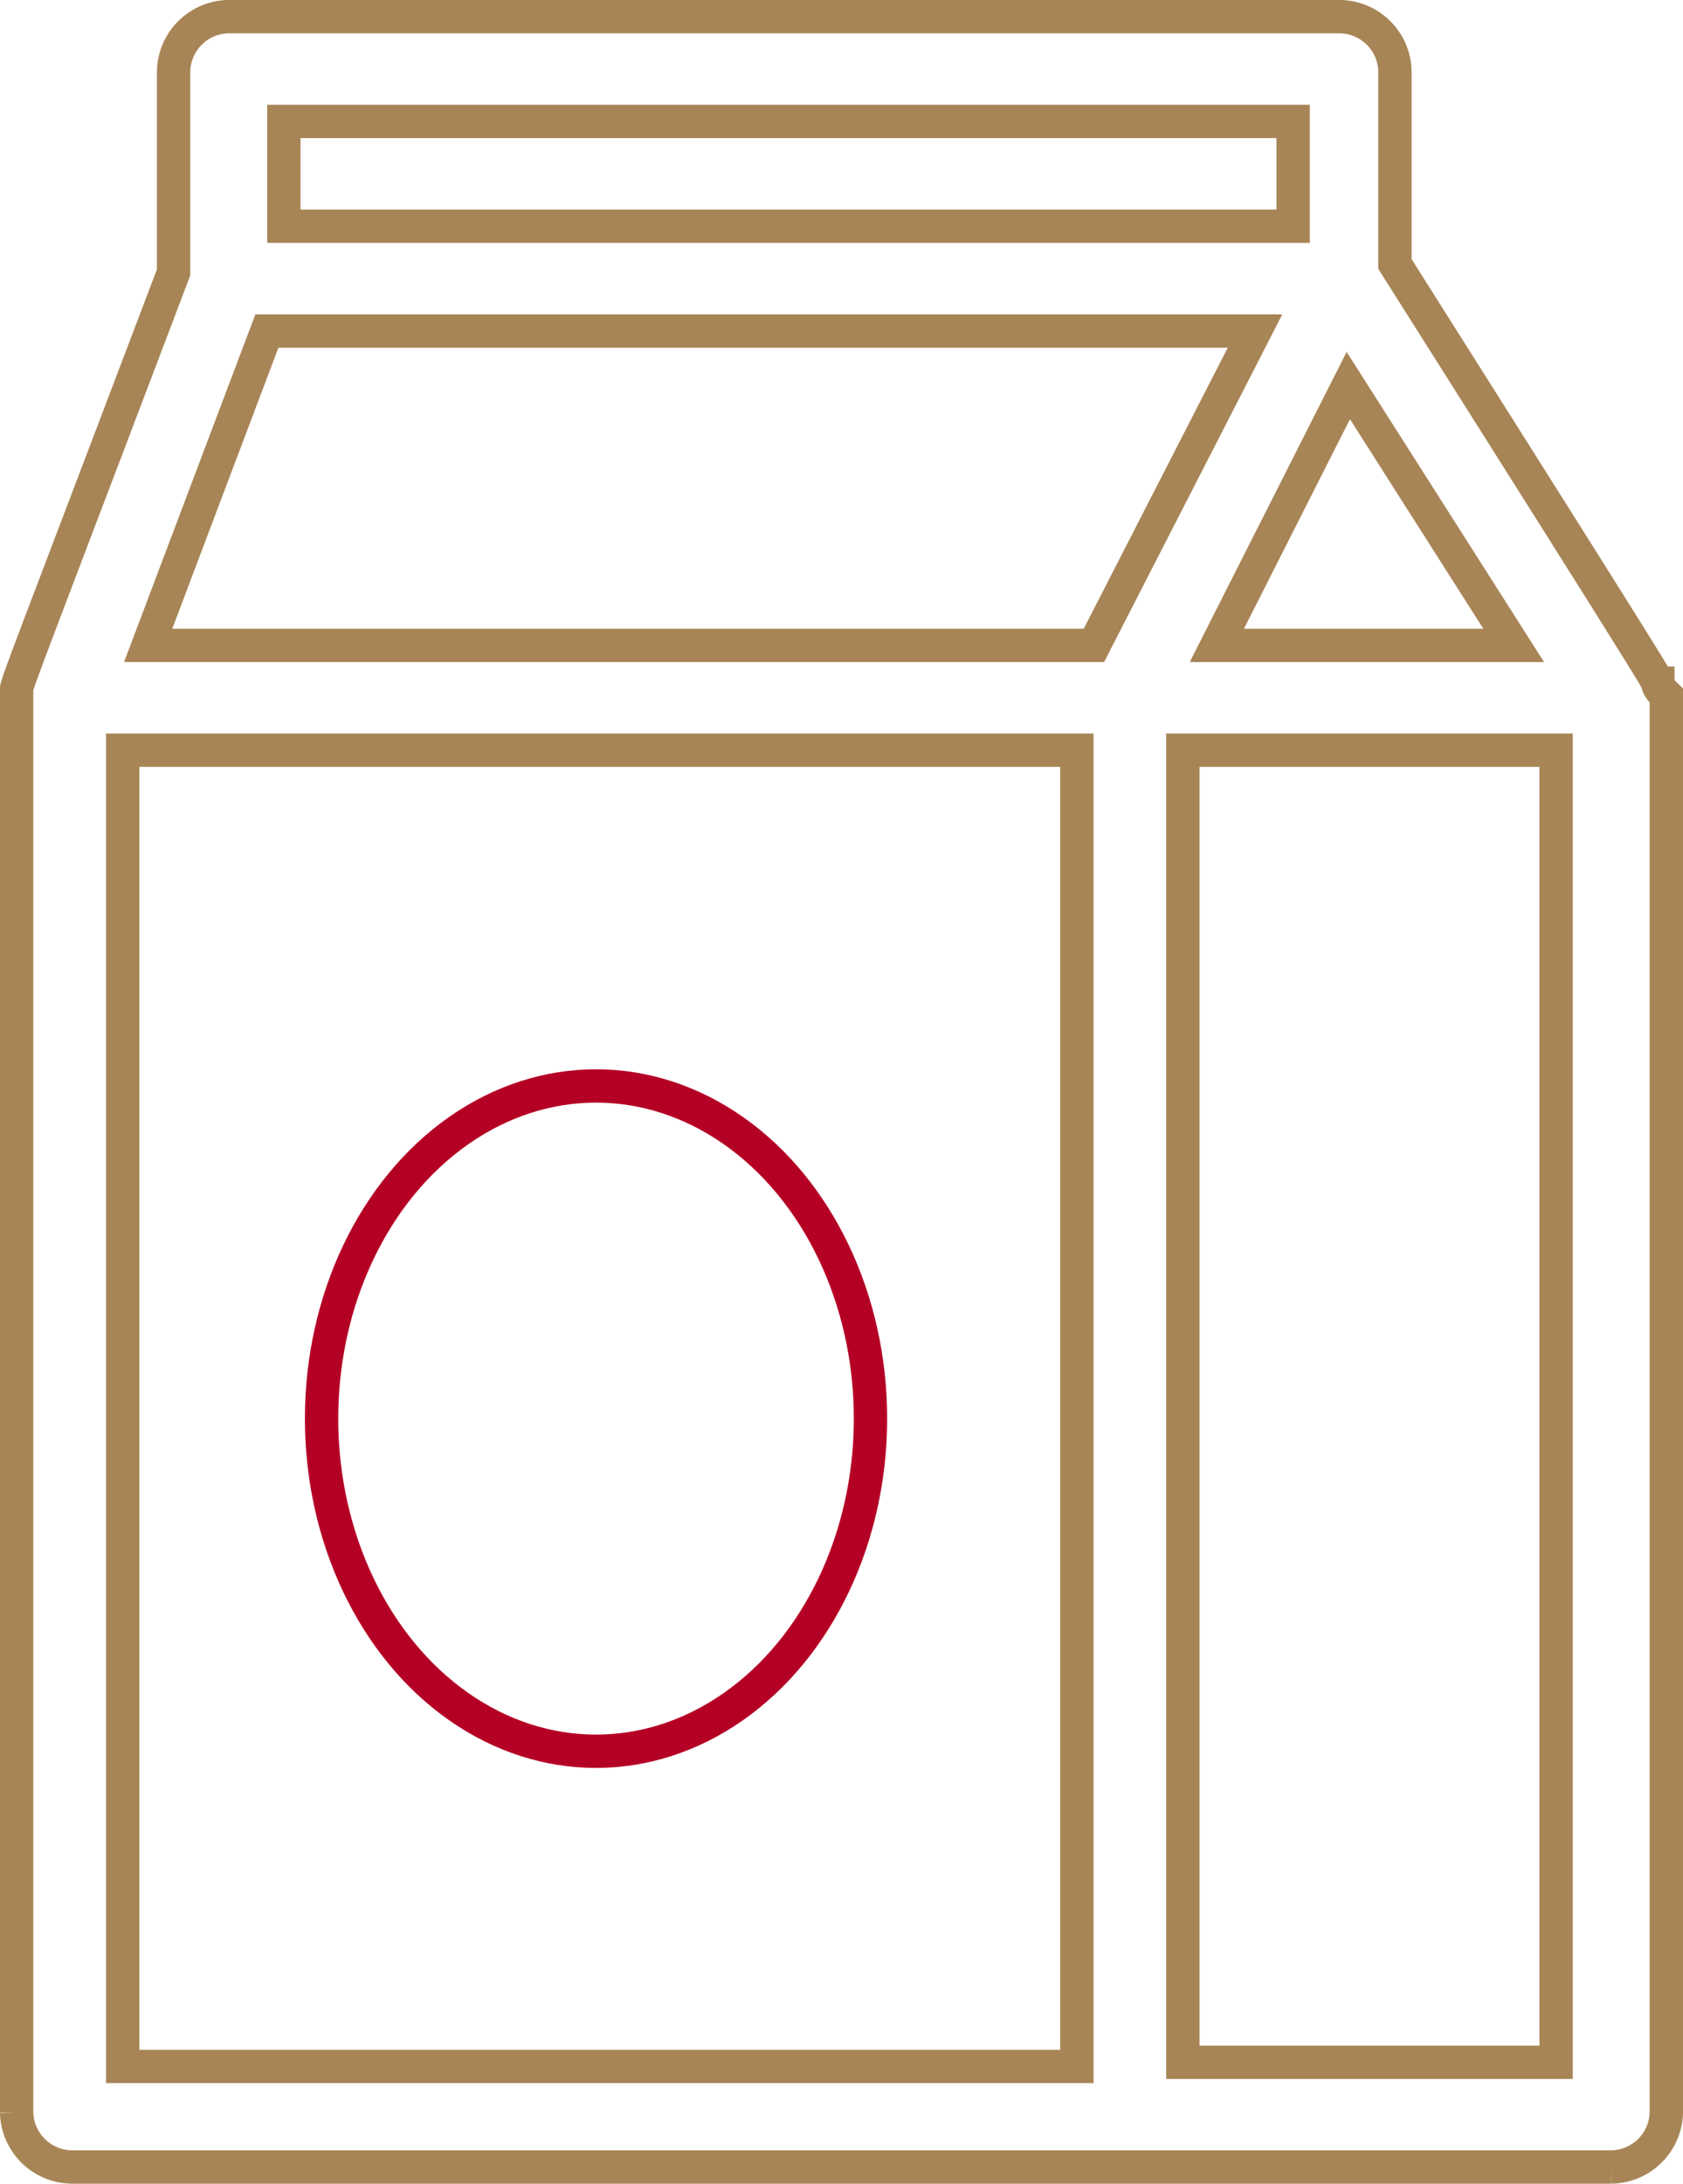
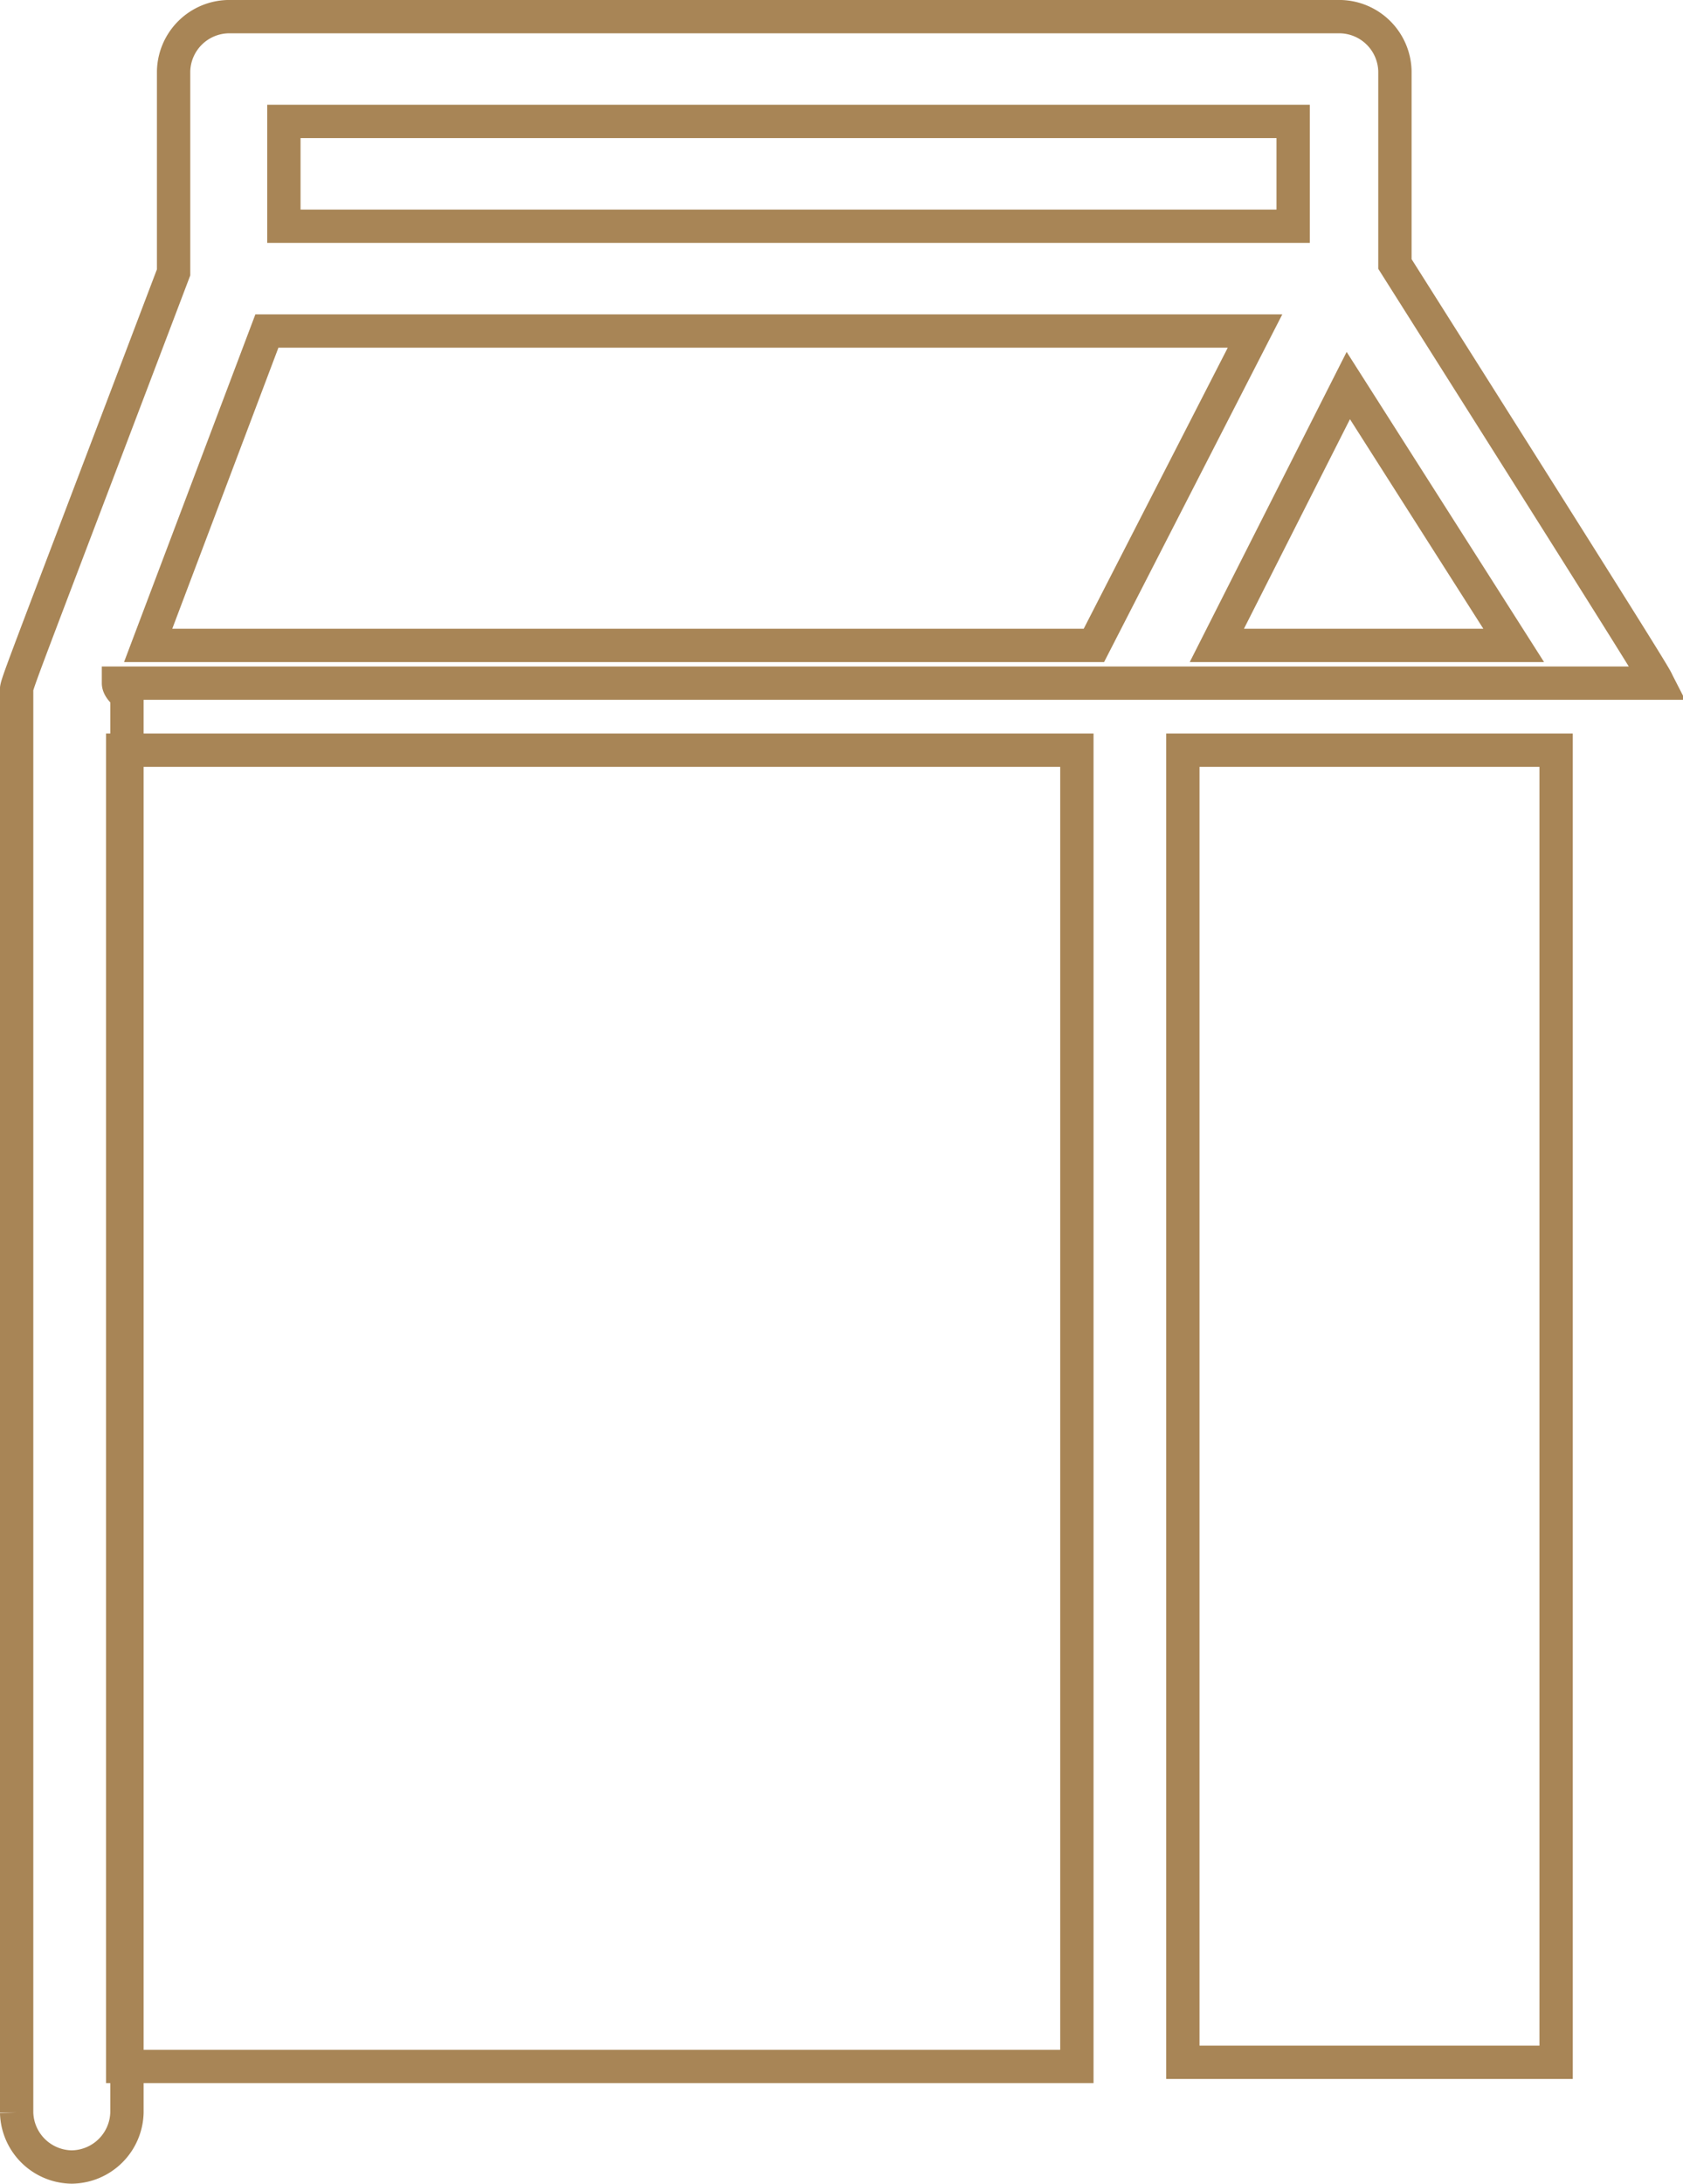
<svg xmlns="http://www.w3.org/2000/svg" width="101" height="131">
  <defs>
    <clipPath id="a">
      <path data-name="長方形 1280" fill="none" d="M0 0h101v131H0z" />
    </clipPath>
  </defs>
  <g data-name="グループ 1542" clip-path="url(#a)" fill="none" stroke-width="2">
-     <path data-name="パス 2775" d="M99.492 40.982c-.256-.5.762 1.007-15.78-25.146V4.269A3.349 3.349 0 0080.405.998H13.727a3.352 3.352 0 00-3.309 3.271v12.07C.492 42.49.998 40.982.998 41.486v85.246a3.35 3.35 0 003.311 3.266h92.382a3.352 3.352 0 003.31-3.271v-85c-.255-.241-.509-.494-.509-.745zm-8.652-2.264H73.025l7.889-15.589zM17.036 7.285h60.569v6.287H17.036zm-1.019 12.573h59.3l-9.67 18.86H8.891zM7.363 121.022V45.005h57.262v15.153m0-2.327v66.135H7.363v-6.536m86.022 6.286h-22.4V45.004h22.4z" stroke="#a88556" stroke-miterlimit="10" />
-     <ellipse data-name="楕円形 84" cx="16.471" cy="19.956" rx="16.471" ry="19.956" transform="translate(19.298 65.146)" stroke="#b50025" />
+     <path data-name="パス 2775" d="M99.492 40.982c-.256-.5.762 1.007-15.78-25.146V4.269A3.349 3.349 0 0080.405.998H13.727a3.352 3.352 0 00-3.309 3.271v12.07C.492 42.49.998 40.982.998 41.486v85.246a3.35 3.35 0 003.311 3.266a3.352 3.352 0 003.31-3.271v-85c-.255-.241-.509-.494-.509-.745zm-8.652-2.264H73.025l7.889-15.589zM17.036 7.285h60.569v6.287H17.036zm-1.019 12.573h59.3l-9.67 18.86H8.891zM7.363 121.022V45.005h57.262v15.153m0-2.327v66.135H7.363v-6.536m86.022 6.286h-22.4V45.004h22.4z" stroke="#a88556" stroke-miterlimit="10" />
  </g>
</svg>